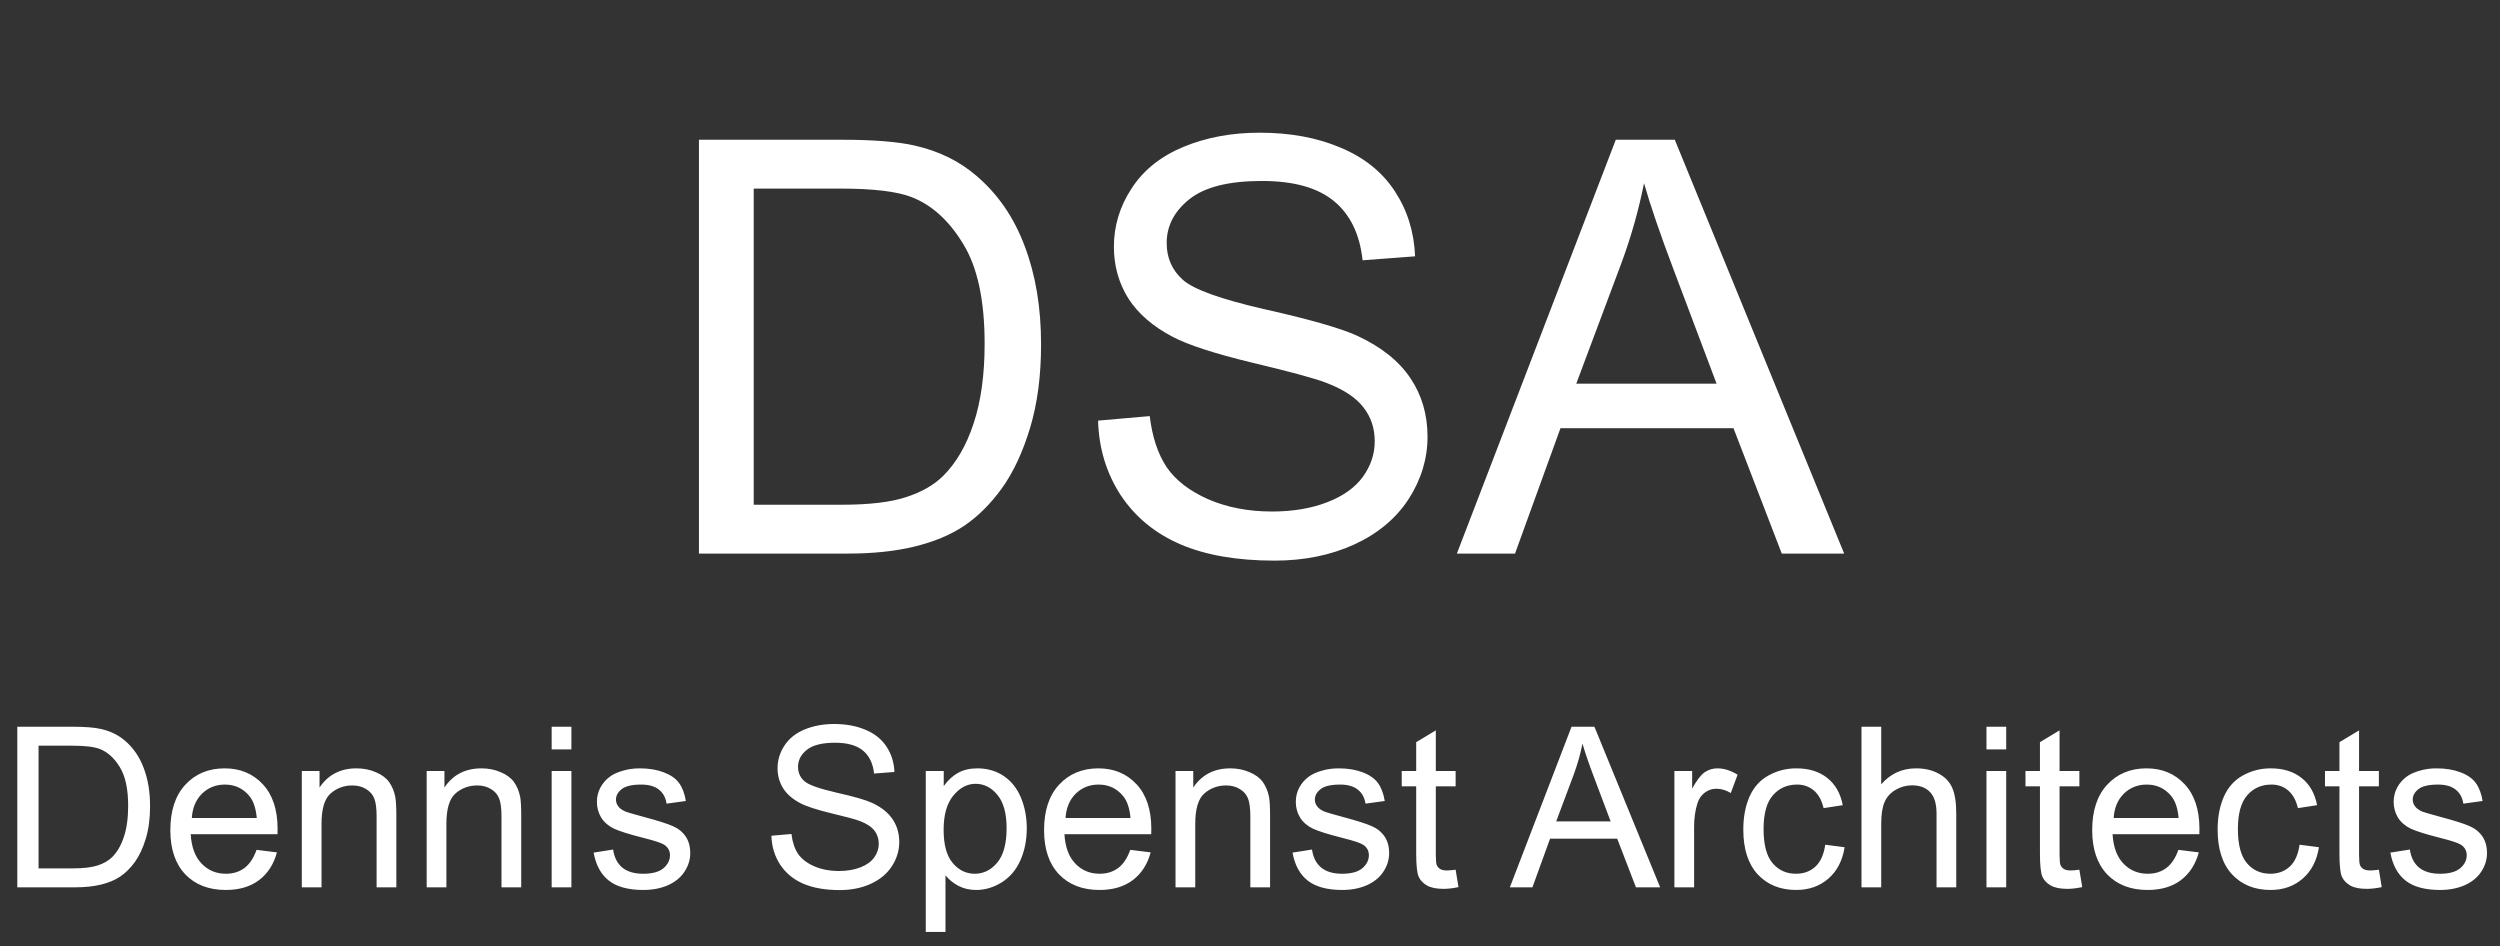
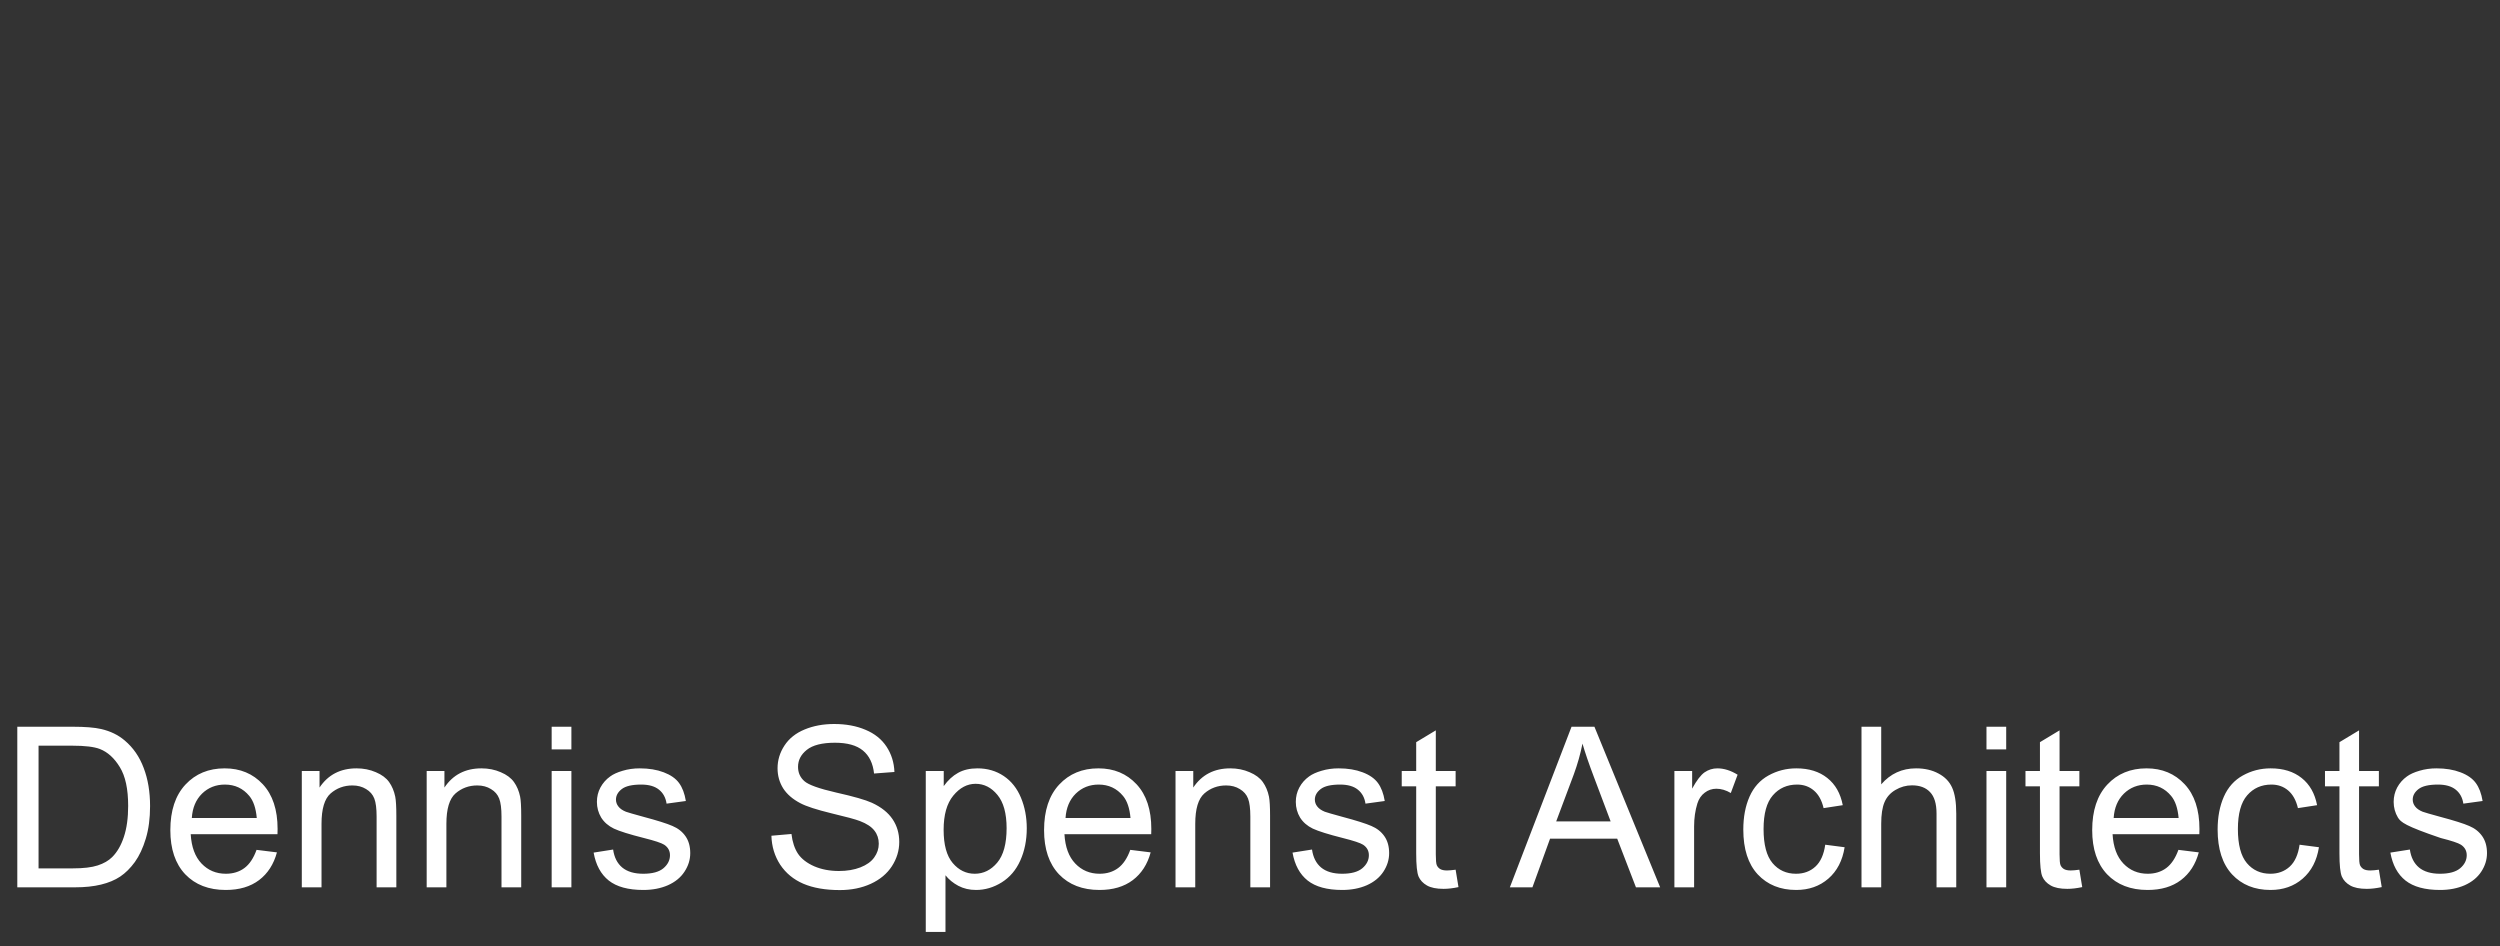
<svg xmlns="http://www.w3.org/2000/svg" width="140" height="53" viewBox="0 0 140 53" fill="none">
  <rect x="0" y="0" width="140" height="53" fill="#333333" stroke="none" />
-   <path d="M39.141 31V7.826H47.124C48.926 7.826 50.301 7.937 51.25 8.158C52.578 8.463 53.711 9.017 54.648 9.818C55.871 10.85 56.782 12.173 57.383 13.785C57.994 15.387 58.3 17.221 58.3 19.287C58.3 21.046 58.094 22.606 57.684 23.966C57.273 25.325 56.746 26.453 56.103 27.348C55.46 28.234 54.754 28.934 53.984 29.451C53.226 29.957 52.304 30.341 51.218 30.605C50.143 30.868 48.905 31 47.503 31H39.141ZM42.208 28.265H47.156C48.684 28.265 49.88 28.123 50.744 27.838C51.619 27.554 52.314 27.154 52.831 26.637C53.558 25.91 54.121 24.935 54.522 23.713C54.933 22.48 55.139 20.988 55.139 19.239C55.139 16.815 54.738 14.955 53.937 13.659C53.147 12.352 52.182 11.477 51.044 11.035C50.222 10.719 48.9 10.561 47.077 10.561H42.208V28.265ZM61.493 23.555L64.386 23.302C64.523 24.461 64.839 25.415 65.334 26.163C65.84 26.901 66.62 27.501 67.674 27.965C68.728 28.418 69.913 28.645 71.231 28.645C72.4 28.645 73.433 28.471 74.329 28.123C75.225 27.775 75.889 27.301 76.321 26.7C76.763 26.089 76.985 25.425 76.985 24.709C76.985 23.981 76.774 23.349 76.352 22.812C75.931 22.264 75.235 21.805 74.266 21.436C73.644 21.194 72.269 20.82 70.14 20.314C68.011 19.798 66.52 19.313 65.666 18.86C64.56 18.28 63.733 17.563 63.185 16.71C62.647 15.846 62.378 14.881 62.378 13.817C62.378 12.647 62.71 11.556 63.374 10.545C64.038 9.523 65.008 8.748 66.283 8.221C67.558 7.694 68.975 7.431 70.535 7.431C72.253 7.431 73.765 7.71 75.072 8.268C76.389 8.816 77.401 9.628 78.107 10.703C78.813 11.778 79.192 12.995 79.245 14.354L76.305 14.576C76.147 13.111 75.609 12.004 74.693 11.256C73.786 10.508 72.443 10.134 70.662 10.134C68.807 10.134 67.453 10.476 66.599 11.161C65.756 11.836 65.334 12.652 65.334 13.611C65.334 14.444 65.635 15.129 66.236 15.666C66.826 16.204 68.364 16.757 70.851 17.326C73.349 17.885 75.061 18.375 75.989 18.796C77.338 19.418 78.334 20.209 78.977 21.168C79.619 22.116 79.941 23.212 79.941 24.456C79.941 25.689 79.588 26.853 78.882 27.949C78.176 29.035 77.159 29.883 75.831 30.494C74.513 31.095 73.028 31.395 71.373 31.395C69.276 31.395 67.516 31.09 66.093 30.478C64.681 29.867 63.569 28.95 62.758 27.728C61.957 26.495 61.535 25.104 61.493 23.555ZM81.585 31L90.484 7.826H93.788L103.273 31H99.779L97.076 23.981H87.386L84.841 31H81.585ZM88.271 21.484H96.128L93.709 15.066C92.972 13.116 92.424 11.514 92.065 10.26C91.77 11.746 91.354 13.222 90.817 14.686L88.271 21.484Z" fill="white" />
-   <path d="M0.969 49.69V40.697H4.067C4.767 40.697 5.3 40.74 5.668 40.826C6.184 40.945 6.623 41.159 6.987 41.47C7.462 41.871 7.815 42.384 8.048 43.01C8.286 43.632 8.404 44.343 8.404 45.145C8.404 45.828 8.325 46.433 8.165 46.961C8.006 47.488 7.801 47.926 7.552 48.273C7.302 48.617 7.028 48.889 6.73 49.089C6.435 49.286 6.077 49.435 5.656 49.537C5.239 49.639 4.758 49.69 4.214 49.69H0.969ZM2.159 48.629H4.079C4.672 48.629 5.137 48.574 5.472 48.464C5.811 48.353 6.081 48.198 6.282 47.997C6.564 47.715 6.783 47.337 6.938 46.862C7.098 46.384 7.177 45.805 7.177 45.126C7.177 44.186 7.022 43.464 6.711 42.961C6.404 42.454 6.03 42.114 5.589 41.943C5.27 41.82 4.756 41.758 4.049 41.758H2.159V48.629ZM14.367 47.592L15.508 47.733C15.328 48.4 14.995 48.917 14.508 49.286C14.021 49.654 13.4 49.838 12.643 49.838C11.69 49.838 10.934 49.545 10.373 48.96C9.817 48.371 9.539 47.547 9.539 46.488C9.539 45.392 9.821 44.541 10.386 43.936C10.95 43.331 11.682 43.028 12.582 43.028C13.453 43.028 14.165 43.325 14.717 43.918C15.269 44.511 15.545 45.345 15.545 46.421C15.545 46.486 15.543 46.584 15.539 46.715H10.68C10.721 47.431 10.924 47.979 11.287 48.359C11.652 48.74 12.105 48.93 12.649 48.93C13.054 48.93 13.4 48.823 13.686 48.611C13.972 48.398 14.199 48.059 14.367 47.592ZM10.742 45.807H14.379C14.33 45.259 14.191 44.848 13.962 44.574C13.61 44.149 13.154 43.936 12.594 43.936C12.087 43.936 11.66 44.106 11.312 44.445C10.969 44.785 10.778 45.239 10.742 45.807ZM16.901 49.69V43.176H17.894V44.102C18.373 43.386 19.064 43.028 19.968 43.028C20.36 43.028 20.72 43.1 21.047 43.243C21.379 43.382 21.626 43.566 21.79 43.795C21.953 44.024 22.068 44.296 22.133 44.611C22.174 44.816 22.195 45.173 22.195 45.685V49.69H21.09V45.727C21.09 45.278 21.047 44.942 20.962 44.721C20.876 44.496 20.722 44.319 20.502 44.188C20.285 44.053 20.029 43.985 19.735 43.985C19.264 43.985 18.858 44.135 18.514 44.433C18.174 44.732 18.005 45.298 18.005 46.132V49.69H16.901ZM23.894 49.69V43.176H24.888V44.102C25.366 43.386 26.057 43.028 26.961 43.028C27.354 43.028 27.714 43.1 28.041 43.243C28.372 43.382 28.619 43.566 28.783 43.795C28.947 44.024 29.061 44.296 29.127 44.611C29.168 44.816 29.188 45.173 29.188 45.685V49.69H28.084V45.727C28.084 45.278 28.041 44.942 27.955 44.721C27.869 44.496 27.716 44.319 27.495 44.188C27.278 44.053 27.023 43.985 26.728 43.985C26.258 43.985 25.851 44.135 25.507 44.433C25.168 44.732 24.998 45.298 24.998 46.132V49.69H23.894ZM30.893 41.967V40.697H31.998V41.967H30.893ZM30.893 49.69V43.176H31.998V49.69H30.893ZM33.243 47.746L34.335 47.574C34.396 48.012 34.566 48.347 34.844 48.58C35.126 48.813 35.519 48.93 36.022 48.93C36.529 48.93 36.905 48.828 37.151 48.623C37.396 48.414 37.519 48.171 37.519 47.893C37.519 47.644 37.41 47.447 37.194 47.304C37.042 47.206 36.666 47.081 36.065 46.93C35.255 46.725 34.693 46.55 34.378 46.402C34.067 46.251 33.83 46.044 33.666 45.783C33.507 45.517 33.427 45.224 33.427 44.906C33.427 44.615 33.492 44.347 33.623 44.102C33.758 43.852 33.94 43.646 34.169 43.482C34.341 43.355 34.574 43.249 34.869 43.163C35.167 43.073 35.486 43.028 35.825 43.028C36.337 43.028 36.785 43.102 37.169 43.249C37.557 43.396 37.844 43.597 38.028 43.85C38.212 44.1 38.339 44.435 38.408 44.856L37.328 45.004C37.279 44.668 37.136 44.407 36.899 44.218C36.666 44.03 36.335 43.936 35.905 43.936C35.398 43.936 35.036 44.02 34.819 44.188C34.603 44.355 34.494 44.552 34.494 44.777C34.494 44.92 34.539 45.049 34.629 45.163C34.719 45.282 34.86 45.38 35.053 45.458C35.163 45.498 35.488 45.593 36.028 45.74C36.809 45.948 37.353 46.12 37.66 46.255C37.971 46.386 38.214 46.578 38.39 46.832C38.566 47.085 38.654 47.4 38.654 47.776C38.654 48.145 38.545 48.492 38.328 48.819C38.116 49.142 37.807 49.394 37.402 49.574C36.997 49.75 36.539 49.838 36.028 49.838C35.181 49.838 34.535 49.662 34.09 49.31C33.648 48.958 33.366 48.437 33.243 47.746ZM43.199 46.801L44.322 46.703C44.375 47.153 44.498 47.523 44.69 47.813C44.886 48.099 45.189 48.333 45.598 48.513C46.007 48.688 46.467 48.776 46.978 48.776C47.432 48.776 47.833 48.709 48.18 48.574C48.528 48.439 48.786 48.255 48.953 48.022C49.125 47.785 49.211 47.527 49.211 47.249C49.211 46.967 49.129 46.721 48.966 46.513C48.802 46.3 48.532 46.122 48.156 45.979C47.915 45.885 47.381 45.74 46.555 45.544C45.729 45.343 45.15 45.155 44.819 44.979C44.389 44.754 44.068 44.476 43.856 44.145C43.647 43.809 43.543 43.435 43.543 43.022C43.543 42.568 43.672 42.145 43.929 41.752C44.187 41.356 44.563 41.055 45.058 40.851C45.553 40.646 46.103 40.544 46.708 40.544C47.375 40.544 47.962 40.652 48.469 40.869C48.98 41.082 49.373 41.397 49.647 41.814C49.921 42.231 50.068 42.703 50.088 43.231L48.947 43.317C48.886 42.748 48.677 42.319 48.322 42.028C47.97 41.738 47.448 41.593 46.757 41.593C46.038 41.593 45.512 41.726 45.181 41.992C44.853 42.253 44.69 42.57 44.69 42.943C44.69 43.266 44.806 43.531 45.04 43.74C45.269 43.949 45.866 44.163 46.831 44.384C47.8 44.601 48.465 44.791 48.825 44.955C49.348 45.196 49.734 45.503 49.984 45.875C50.233 46.243 50.358 46.668 50.358 47.151C50.358 47.629 50.221 48.081 49.947 48.507C49.673 48.928 49.279 49.257 48.763 49.494C48.252 49.727 47.675 49.844 47.033 49.844C46.219 49.844 45.536 49.725 44.984 49.488C44.436 49.251 44.005 48.895 43.69 48.421C43.379 47.942 43.216 47.402 43.199 46.801ZM51.843 52.187V43.176H52.849V44.022C53.086 43.691 53.354 43.444 53.652 43.28C53.951 43.112 54.313 43.028 54.738 43.028C55.294 43.028 55.785 43.172 56.211 43.458C56.636 43.744 56.957 44.149 57.174 44.672C57.39 45.192 57.499 45.762 57.499 46.384C57.499 47.05 57.378 47.652 57.137 48.188C56.9 48.719 56.552 49.128 56.094 49.414C55.64 49.697 55.161 49.838 54.658 49.838C54.29 49.838 53.959 49.76 53.665 49.605C53.374 49.449 53.135 49.253 52.947 49.016V52.187H51.843ZM52.843 46.47C52.843 47.308 53.012 47.928 53.352 48.329C53.691 48.729 54.102 48.93 54.585 48.93C55.076 48.93 55.495 48.723 55.843 48.31C56.194 47.893 56.37 47.249 56.37 46.378C56.37 45.548 56.198 44.926 55.855 44.513C55.515 44.1 55.108 43.893 54.634 43.893C54.164 43.893 53.746 44.114 53.383 44.556C53.023 44.993 52.843 45.631 52.843 46.47ZM63.296 47.592L64.437 47.733C64.257 48.4 63.924 48.917 63.437 49.286C62.95 49.654 62.329 49.838 61.572 49.838C60.619 49.838 59.863 49.545 59.302 48.96C58.746 48.371 58.468 47.547 58.468 46.488C58.468 45.392 58.75 44.541 59.315 43.936C59.879 43.331 60.611 43.028 61.511 43.028C62.382 43.028 63.093 43.325 63.646 43.918C64.198 44.511 64.474 45.345 64.474 46.421C64.474 46.486 64.472 46.584 64.468 46.715H59.609C59.65 47.431 59.852 47.979 60.216 48.359C60.58 48.74 61.034 48.93 61.578 48.93C61.983 48.93 62.329 48.823 62.615 48.611C62.901 48.398 63.128 48.059 63.296 47.592ZM59.67 45.807H63.308C63.259 45.259 63.12 44.848 62.891 44.574C62.539 44.149 62.083 43.936 61.523 43.936C61.016 43.936 60.589 44.106 60.241 44.445C59.897 44.785 59.707 45.239 59.67 45.807ZM65.829 49.69V43.176H66.823V44.102C67.302 43.386 67.993 43.028 68.897 43.028C69.289 43.028 69.649 43.1 69.976 43.243C70.308 43.382 70.555 43.566 70.719 43.795C70.882 44.024 70.997 44.296 71.062 44.611C71.103 44.816 71.124 45.173 71.124 45.685V49.69H70.019V45.727C70.019 45.278 69.976 44.942 69.891 44.721C69.805 44.496 69.651 44.319 69.43 44.188C69.214 44.053 68.958 43.985 68.664 43.985C68.193 43.985 67.786 44.135 67.443 44.433C67.103 44.732 66.934 45.298 66.934 46.132V49.69H65.829ZM72.381 47.746L73.473 47.574C73.534 48.012 73.704 48.347 73.982 48.58C74.264 48.813 74.657 48.93 75.16 48.93C75.667 48.93 76.043 48.828 76.289 48.623C76.534 48.414 76.657 48.171 76.657 47.893C76.657 47.644 76.549 47.447 76.332 47.304C76.18 47.206 75.804 47.081 75.203 46.93C74.393 46.725 73.831 46.55 73.516 46.402C73.205 46.251 72.968 46.044 72.804 45.783C72.645 45.517 72.565 45.224 72.565 44.906C72.565 44.615 72.631 44.347 72.761 44.102C72.896 43.852 73.078 43.646 73.307 43.482C73.479 43.355 73.712 43.249 74.007 43.163C74.305 43.073 74.624 43.028 74.964 43.028C75.475 43.028 75.923 43.102 76.307 43.249C76.696 43.396 76.982 43.597 77.166 43.85C77.35 44.1 77.477 44.435 77.546 44.856L76.467 45.004C76.418 44.668 76.275 44.407 76.037 44.218C75.804 44.03 75.473 43.936 75.043 43.936C74.536 43.936 74.174 44.02 73.958 44.188C73.741 44.355 73.632 44.552 73.632 44.777C73.632 44.92 73.677 45.049 73.767 45.163C73.858 45.282 73.999 45.38 74.191 45.458C74.301 45.498 74.626 45.593 75.166 45.74C75.947 45.948 76.491 46.12 76.798 46.255C77.109 46.386 77.352 46.578 77.528 46.832C77.704 47.085 77.792 47.4 77.792 47.776C77.792 48.145 77.683 48.492 77.467 48.819C77.254 49.142 76.945 49.394 76.54 49.574C76.135 49.75 75.677 49.838 75.166 49.838C74.32 49.838 73.673 49.662 73.228 49.31C72.786 48.958 72.504 48.437 72.381 47.746ZM81.515 48.703L81.675 49.678C81.364 49.744 81.086 49.776 80.841 49.776C80.44 49.776 80.129 49.713 79.908 49.586C79.687 49.459 79.532 49.294 79.442 49.089C79.352 48.881 79.307 48.445 79.307 47.783V44.034H78.497V43.176H79.307V41.562L80.405 40.9V43.176H81.515V44.034H80.405V47.844C80.405 48.159 80.423 48.361 80.46 48.451C80.501 48.541 80.564 48.613 80.65 48.666C80.74 48.719 80.867 48.746 81.031 48.746C81.153 48.746 81.315 48.731 81.515 48.703ZM84.552 49.69L88.006 40.697H89.288L92.969 49.69H91.613L90.564 46.967H86.803L85.816 49.69H84.552ZM87.147 45.998H90.196L89.257 43.507C88.971 42.75 88.758 42.129 88.619 41.642C88.505 42.219 88.343 42.791 88.135 43.36L87.147 45.998ZM93.766 49.69V43.176H94.76V44.163C95.013 43.701 95.246 43.396 95.459 43.249C95.676 43.102 95.913 43.028 96.171 43.028C96.543 43.028 96.921 43.147 97.306 43.384L96.925 44.409C96.655 44.249 96.385 44.169 96.115 44.169C95.874 44.169 95.657 44.243 95.465 44.39C95.273 44.533 95.136 44.734 95.054 44.991C94.932 45.384 94.87 45.813 94.87 46.28V49.69H93.766ZM102.213 47.304L103.299 47.445C103.18 48.194 102.876 48.781 102.385 49.206C101.898 49.627 101.299 49.838 100.588 49.838C99.696 49.838 98.978 49.547 98.434 48.967C97.894 48.382 97.625 47.545 97.625 46.458C97.625 45.754 97.741 45.139 97.974 44.611C98.207 44.084 98.561 43.689 99.035 43.427C99.514 43.161 100.033 43.028 100.594 43.028C101.301 43.028 101.88 43.208 102.33 43.568C102.78 43.924 103.068 44.431 103.195 45.09L102.121 45.255C102.019 44.818 101.837 44.488 101.575 44.267C101.318 44.047 101.005 43.936 100.637 43.936C100.08 43.936 99.629 44.137 99.281 44.537C98.933 44.934 98.76 45.564 98.76 46.427C98.76 47.302 98.927 47.938 99.263 48.335C99.598 48.731 100.035 48.93 100.575 48.93C101.009 48.93 101.371 48.797 101.661 48.531C101.951 48.265 102.136 47.856 102.213 47.304ZM104.244 49.69V40.697H105.348V43.924C105.863 43.327 106.514 43.028 107.299 43.028C107.781 43.028 108.2 43.124 108.556 43.317C108.912 43.505 109.166 43.767 109.317 44.102C109.472 44.437 109.55 44.924 109.55 45.562V49.69H108.446V45.562C108.446 45.01 108.325 44.609 108.084 44.359C107.847 44.106 107.509 43.979 107.072 43.979C106.745 43.979 106.436 44.065 106.145 44.237C105.859 44.404 105.655 44.633 105.532 44.924C105.409 45.214 105.348 45.615 105.348 46.126V49.69H104.244ZM111.243 41.967V40.697H112.347V41.967H111.243ZM111.243 49.69V43.176H112.347V49.69H111.243ZM116.445 48.703L116.605 49.678C116.294 49.744 116.016 49.776 115.77 49.776C115.37 49.776 115.059 49.713 114.838 49.586C114.617 49.459 114.462 49.294 114.372 49.089C114.282 48.881 114.237 48.445 114.237 47.783V44.034H113.427V43.176H114.237V41.562L115.335 40.9V43.176H116.445V44.034H115.335V47.844C115.335 48.159 115.353 48.361 115.39 48.451C115.431 48.541 115.494 48.613 115.58 48.666C115.67 48.719 115.797 48.746 115.961 48.746C116.083 48.746 116.245 48.731 116.445 48.703ZM121.991 47.592L123.132 47.733C122.952 48.4 122.619 48.917 122.132 49.286C121.645 49.654 121.024 49.838 120.267 49.838C119.314 49.838 118.558 49.545 117.997 48.96C117.441 48.371 117.163 47.547 117.163 46.488C117.163 45.392 117.445 44.541 118.01 43.936C118.574 43.331 119.306 43.028 120.206 43.028C121.077 43.028 121.788 43.325 122.341 43.918C122.893 44.511 123.169 45.345 123.169 46.421C123.169 46.486 123.167 46.584 123.163 46.715H118.304C118.345 47.431 118.547 47.979 118.911 48.359C119.275 48.74 119.729 48.93 120.273 48.93C120.678 48.93 121.024 48.823 121.31 48.611C121.596 48.398 121.823 48.059 121.991 47.592ZM118.365 45.807H122.003C121.954 45.259 121.815 44.848 121.586 44.574C121.234 44.149 120.778 43.936 120.218 43.936C119.711 43.936 119.284 44.106 118.936 44.445C118.592 44.785 118.402 45.239 118.365 45.807ZM128.776 47.304L129.861 47.445C129.743 48.194 129.438 48.781 128.947 49.206C128.461 49.627 127.862 49.838 127.15 49.838C126.258 49.838 125.541 49.547 124.997 48.967C124.457 48.382 124.187 47.545 124.187 46.458C124.187 45.754 124.304 45.139 124.537 44.611C124.77 44.084 125.124 43.689 125.598 43.427C126.076 43.161 126.596 43.028 127.156 43.028C127.864 43.028 128.442 43.208 128.892 43.568C129.342 43.924 129.63 44.431 129.757 45.09L128.684 45.255C128.581 44.818 128.399 44.488 128.138 44.267C127.88 44.047 127.567 43.936 127.199 43.936C126.643 43.936 126.191 44.137 125.843 44.537C125.496 44.934 125.322 45.564 125.322 46.427C125.322 47.302 125.49 47.938 125.825 48.335C126.16 48.731 126.598 48.93 127.138 48.93C127.571 48.93 127.933 48.797 128.224 48.531C128.514 48.265 128.698 47.856 128.776 47.304ZM133.217 48.703L133.377 49.678C133.066 49.744 132.788 49.776 132.542 49.776C132.141 49.776 131.831 49.713 131.61 49.586C131.389 49.459 131.234 49.294 131.144 49.089C131.054 48.881 131.009 48.445 131.009 47.783V44.034H130.199V43.176H131.009V41.562L132.107 40.9V43.176H133.217V44.034H132.107V47.844C132.107 48.159 132.125 48.361 132.162 48.451C132.203 48.541 132.266 48.613 132.352 48.666C132.442 48.719 132.569 48.746 132.732 48.746C132.855 48.746 133.017 48.731 133.217 48.703ZM133.861 47.746L134.953 47.574C135.014 48.012 135.184 48.347 135.462 48.58C135.744 48.813 136.137 48.93 136.64 48.93C137.147 48.93 137.523 48.828 137.769 48.623C138.014 48.414 138.137 48.171 138.137 47.893C138.137 47.644 138.029 47.447 137.812 47.304C137.66 47.206 137.284 47.081 136.683 46.93C135.873 46.725 135.311 46.55 134.996 46.402C134.685 46.251 134.448 46.044 134.284 45.783C134.125 45.517 134.045 45.224 134.045 44.906C134.045 44.615 134.111 44.347 134.241 44.102C134.376 43.852 134.558 43.646 134.787 43.482C134.959 43.355 135.192 43.249 135.487 43.163C135.785 43.073 136.104 43.028 136.444 43.028C136.955 43.028 137.403 43.102 137.787 43.249C138.176 43.396 138.462 43.597 138.646 43.85C138.83 44.1 138.957 44.435 139.026 44.856L137.947 45.004C137.898 44.668 137.755 44.407 137.517 44.218C137.284 44.03 136.953 43.936 136.524 43.936C136.016 43.936 135.654 44.02 135.438 44.188C135.221 44.355 135.113 44.552 135.113 44.777C135.113 44.92 135.158 45.049 135.248 45.163C135.338 45.282 135.479 45.38 135.671 45.458C135.781 45.498 136.106 45.593 136.646 45.74C137.427 45.948 137.971 46.12 138.278 46.255C138.589 46.386 138.832 46.578 139.008 46.832C139.184 47.085 139.272 47.4 139.272 47.776C139.272 48.145 139.163 48.492 138.947 48.819C138.734 49.142 138.425 49.394 138.02 49.574C137.615 49.75 137.157 49.838 136.646 49.838C135.8 49.838 135.153 49.662 134.708 49.31C134.266 48.958 133.984 48.437 133.861 47.746Z" fill="white" />
+   <path d="M0.969 49.69V40.697H4.067C4.767 40.697 5.3 40.74 5.668 40.826C6.184 40.945 6.623 41.159 6.987 41.47C7.462 41.871 7.815 42.384 8.048 43.01C8.286 43.632 8.404 44.343 8.404 45.145C8.404 45.828 8.325 46.433 8.165 46.961C8.006 47.488 7.801 47.926 7.552 48.273C7.302 48.617 7.028 48.889 6.73 49.089C6.435 49.286 6.077 49.435 5.656 49.537C5.239 49.639 4.758 49.69 4.214 49.69H0.969ZM2.159 48.629H4.079C4.672 48.629 5.137 48.574 5.472 48.464C5.811 48.353 6.081 48.198 6.282 47.997C6.564 47.715 6.783 47.337 6.938 46.862C7.098 46.384 7.177 45.805 7.177 45.126C7.177 44.186 7.022 43.464 6.711 42.961C6.404 42.454 6.03 42.114 5.589 41.943C5.27 41.82 4.756 41.758 4.049 41.758H2.159V48.629ZM14.367 47.592L15.508 47.733C15.328 48.4 14.995 48.917 14.508 49.286C14.021 49.654 13.4 49.838 12.643 49.838C11.69 49.838 10.934 49.545 10.373 48.96C9.817 48.371 9.539 47.547 9.539 46.488C9.539 45.392 9.821 44.541 10.386 43.936C10.95 43.331 11.682 43.028 12.582 43.028C13.453 43.028 14.165 43.325 14.717 43.918C15.269 44.511 15.545 45.345 15.545 46.421C15.545 46.486 15.543 46.584 15.539 46.715H10.68C10.721 47.431 10.924 47.979 11.287 48.359C11.652 48.74 12.105 48.93 12.649 48.93C13.054 48.93 13.4 48.823 13.686 48.611C13.972 48.398 14.199 48.059 14.367 47.592ZM10.742 45.807H14.379C14.33 45.259 14.191 44.848 13.962 44.574C13.61 44.149 13.154 43.936 12.594 43.936C12.087 43.936 11.66 44.106 11.312 44.445C10.969 44.785 10.778 45.239 10.742 45.807ZM16.901 49.69V43.176H17.894V44.102C18.373 43.386 19.064 43.028 19.968 43.028C20.36 43.028 20.72 43.1 21.047 43.243C21.379 43.382 21.626 43.566 21.79 43.795C21.953 44.024 22.068 44.296 22.133 44.611C22.174 44.816 22.195 45.173 22.195 45.685V49.69H21.09V45.727C21.09 45.278 21.047 44.942 20.962 44.721C20.876 44.496 20.722 44.319 20.502 44.188C20.285 44.053 20.029 43.985 19.735 43.985C19.264 43.985 18.858 44.135 18.514 44.433C18.174 44.732 18.005 45.298 18.005 46.132V49.69H16.901ZM23.894 49.69V43.176H24.888V44.102C25.366 43.386 26.057 43.028 26.961 43.028C27.354 43.028 27.714 43.1 28.041 43.243C28.372 43.382 28.619 43.566 28.783 43.795C28.947 44.024 29.061 44.296 29.127 44.611C29.168 44.816 29.188 45.173 29.188 45.685V49.69H28.084V45.727C28.084 45.278 28.041 44.942 27.955 44.721C27.869 44.496 27.716 44.319 27.495 44.188C27.278 44.053 27.023 43.985 26.728 43.985C26.258 43.985 25.851 44.135 25.507 44.433C25.168 44.732 24.998 45.298 24.998 46.132V49.69H23.894ZM30.893 41.967V40.697H31.998V41.967H30.893ZM30.893 49.69V43.176H31.998V49.69H30.893ZM33.243 47.746L34.335 47.574C34.396 48.012 34.566 48.347 34.844 48.58C35.126 48.813 35.519 48.93 36.022 48.93C36.529 48.93 36.905 48.828 37.151 48.623C37.396 48.414 37.519 48.171 37.519 47.893C37.519 47.644 37.41 47.447 37.194 47.304C37.042 47.206 36.666 47.081 36.065 46.93C35.255 46.725 34.693 46.55 34.378 46.402C34.067 46.251 33.83 46.044 33.666 45.783C33.507 45.517 33.427 45.224 33.427 44.906C33.427 44.615 33.492 44.347 33.623 44.102C33.758 43.852 33.94 43.646 34.169 43.482C34.341 43.355 34.574 43.249 34.869 43.163C35.167 43.073 35.486 43.028 35.825 43.028C36.337 43.028 36.785 43.102 37.169 43.249C37.557 43.396 37.844 43.597 38.028 43.85C38.212 44.1 38.339 44.435 38.408 44.856L37.328 45.004C37.279 44.668 37.136 44.407 36.899 44.218C36.666 44.03 36.335 43.936 35.905 43.936C35.398 43.936 35.036 44.02 34.819 44.188C34.603 44.355 34.494 44.552 34.494 44.777C34.494 44.92 34.539 45.049 34.629 45.163C34.719 45.282 34.86 45.38 35.053 45.458C35.163 45.498 35.488 45.593 36.028 45.74C36.809 45.948 37.353 46.12 37.66 46.255C37.971 46.386 38.214 46.578 38.39 46.832C38.566 47.085 38.654 47.4 38.654 47.776C38.654 48.145 38.545 48.492 38.328 48.819C38.116 49.142 37.807 49.394 37.402 49.574C36.997 49.75 36.539 49.838 36.028 49.838C35.181 49.838 34.535 49.662 34.09 49.31C33.648 48.958 33.366 48.437 33.243 47.746ZM43.199 46.801L44.322 46.703C44.375 47.153 44.498 47.523 44.69 47.813C44.886 48.099 45.189 48.333 45.598 48.513C46.007 48.688 46.467 48.776 46.978 48.776C47.432 48.776 47.833 48.709 48.18 48.574C48.528 48.439 48.786 48.255 48.953 48.022C49.125 47.785 49.211 47.527 49.211 47.249C49.211 46.967 49.129 46.721 48.966 46.513C48.802 46.3 48.532 46.122 48.156 45.979C47.915 45.885 47.381 45.74 46.555 45.544C45.729 45.343 45.15 45.155 44.819 44.979C44.389 44.754 44.068 44.476 43.856 44.145C43.647 43.809 43.543 43.435 43.543 43.022C43.543 42.568 43.672 42.145 43.929 41.752C44.187 41.356 44.563 41.055 45.058 40.851C45.553 40.646 46.103 40.544 46.708 40.544C47.375 40.544 47.962 40.652 48.469 40.869C48.98 41.082 49.373 41.397 49.647 41.814C49.921 42.231 50.068 42.703 50.088 43.231L48.947 43.317C48.886 42.748 48.677 42.319 48.322 42.028C47.97 41.738 47.448 41.593 46.757 41.593C46.038 41.593 45.512 41.726 45.181 41.992C44.853 42.253 44.69 42.57 44.69 42.943C44.69 43.266 44.806 43.531 45.04 43.74C45.269 43.949 45.866 44.163 46.831 44.384C47.8 44.601 48.465 44.791 48.825 44.955C49.348 45.196 49.734 45.503 49.984 45.875C50.233 46.243 50.358 46.668 50.358 47.151C50.358 47.629 50.221 48.081 49.947 48.507C49.673 48.928 49.279 49.257 48.763 49.494C48.252 49.727 47.675 49.844 47.033 49.844C46.219 49.844 45.536 49.725 44.984 49.488C44.436 49.251 44.005 48.895 43.69 48.421C43.379 47.942 43.216 47.402 43.199 46.801ZM51.843 52.187V43.176H52.849V44.022C53.086 43.691 53.354 43.444 53.652 43.28C53.951 43.112 54.313 43.028 54.738 43.028C55.294 43.028 55.785 43.172 56.211 43.458C56.636 43.744 56.957 44.149 57.174 44.672C57.39 45.192 57.499 45.762 57.499 46.384C57.499 47.05 57.378 47.652 57.137 48.188C56.9 48.719 56.552 49.128 56.094 49.414C55.64 49.697 55.161 49.838 54.658 49.838C54.29 49.838 53.959 49.76 53.665 49.605C53.374 49.449 53.135 49.253 52.947 49.016V52.187H51.843ZM52.843 46.47C52.843 47.308 53.012 47.928 53.352 48.329C53.691 48.729 54.102 48.93 54.585 48.93C55.076 48.93 55.495 48.723 55.843 48.31C56.194 47.893 56.37 47.249 56.37 46.378C56.37 45.548 56.198 44.926 55.855 44.513C55.515 44.1 55.108 43.893 54.634 43.893C54.164 43.893 53.746 44.114 53.383 44.556C53.023 44.993 52.843 45.631 52.843 46.47ZM63.296 47.592L64.437 47.733C64.257 48.4 63.924 48.917 63.437 49.286C62.95 49.654 62.329 49.838 61.572 49.838C60.619 49.838 59.863 49.545 59.302 48.96C58.746 48.371 58.468 47.547 58.468 46.488C58.468 45.392 58.75 44.541 59.315 43.936C59.879 43.331 60.611 43.028 61.511 43.028C62.382 43.028 63.093 43.325 63.646 43.918C64.198 44.511 64.474 45.345 64.474 46.421C64.474 46.486 64.472 46.584 64.468 46.715H59.609C59.65 47.431 59.852 47.979 60.216 48.359C60.58 48.74 61.034 48.93 61.578 48.93C61.983 48.93 62.329 48.823 62.615 48.611C62.901 48.398 63.128 48.059 63.296 47.592ZM59.67 45.807H63.308C63.259 45.259 63.12 44.848 62.891 44.574C62.539 44.149 62.083 43.936 61.523 43.936C61.016 43.936 60.589 44.106 60.241 44.445C59.897 44.785 59.707 45.239 59.67 45.807ZM65.829 49.69V43.176H66.823V44.102C67.302 43.386 67.993 43.028 68.897 43.028C69.289 43.028 69.649 43.1 69.976 43.243C70.308 43.382 70.555 43.566 70.719 43.795C70.882 44.024 70.997 44.296 71.062 44.611C71.103 44.816 71.124 45.173 71.124 45.685V49.69H70.019V45.727C70.019 45.278 69.976 44.942 69.891 44.721C69.805 44.496 69.651 44.319 69.43 44.188C69.214 44.053 68.958 43.985 68.664 43.985C68.193 43.985 67.786 44.135 67.443 44.433C67.103 44.732 66.934 45.298 66.934 46.132V49.69H65.829ZM72.381 47.746L73.473 47.574C73.534 48.012 73.704 48.347 73.982 48.58C74.264 48.813 74.657 48.93 75.16 48.93C75.667 48.93 76.043 48.828 76.289 48.623C76.534 48.414 76.657 48.171 76.657 47.893C76.657 47.644 76.549 47.447 76.332 47.304C76.18 47.206 75.804 47.081 75.203 46.93C74.393 46.725 73.831 46.55 73.516 46.402C73.205 46.251 72.968 46.044 72.804 45.783C72.645 45.517 72.565 45.224 72.565 44.906C72.565 44.615 72.631 44.347 72.761 44.102C72.896 43.852 73.078 43.646 73.307 43.482C73.479 43.355 73.712 43.249 74.007 43.163C74.305 43.073 74.624 43.028 74.964 43.028C75.475 43.028 75.923 43.102 76.307 43.249C76.696 43.396 76.982 43.597 77.166 43.85C77.35 44.1 77.477 44.435 77.546 44.856L76.467 45.004C76.418 44.668 76.275 44.407 76.037 44.218C75.804 44.03 75.473 43.936 75.043 43.936C74.536 43.936 74.174 44.02 73.958 44.188C73.741 44.355 73.632 44.552 73.632 44.777C73.632 44.92 73.677 45.049 73.767 45.163C73.858 45.282 73.999 45.38 74.191 45.458C74.301 45.498 74.626 45.593 75.166 45.74C75.947 45.948 76.491 46.12 76.798 46.255C77.109 46.386 77.352 46.578 77.528 46.832C77.704 47.085 77.792 47.4 77.792 47.776C77.792 48.145 77.683 48.492 77.467 48.819C77.254 49.142 76.945 49.394 76.54 49.574C76.135 49.75 75.677 49.838 75.166 49.838C74.32 49.838 73.673 49.662 73.228 49.31C72.786 48.958 72.504 48.437 72.381 47.746ZM81.515 48.703L81.675 49.678C81.364 49.744 81.086 49.776 80.841 49.776C80.44 49.776 80.129 49.713 79.908 49.586C79.687 49.459 79.532 49.294 79.442 49.089C79.352 48.881 79.307 48.445 79.307 47.783V44.034H78.497V43.176H79.307V41.562L80.405 40.9V43.176H81.515V44.034H80.405V47.844C80.405 48.159 80.423 48.361 80.46 48.451C80.501 48.541 80.564 48.613 80.65 48.666C80.74 48.719 80.867 48.746 81.031 48.746C81.153 48.746 81.315 48.731 81.515 48.703ZM84.552 49.69L88.006 40.697H89.288L92.969 49.69H91.613L90.564 46.967H86.803L85.816 49.69H84.552ZM87.147 45.998H90.196L89.257 43.507C88.971 42.75 88.758 42.129 88.619 41.642C88.505 42.219 88.343 42.791 88.135 43.36L87.147 45.998ZM93.766 49.69V43.176H94.76V44.163C95.013 43.701 95.246 43.396 95.459 43.249C95.676 43.102 95.913 43.028 96.171 43.028C96.543 43.028 96.921 43.147 97.306 43.384L96.925 44.409C96.655 44.249 96.385 44.169 96.115 44.169C95.874 44.169 95.657 44.243 95.465 44.39C95.273 44.533 95.136 44.734 95.054 44.991C94.932 45.384 94.87 45.813 94.87 46.28V49.69H93.766ZM102.213 47.304L103.299 47.445C103.18 48.194 102.876 48.781 102.385 49.206C101.898 49.627 101.299 49.838 100.588 49.838C99.696 49.838 98.978 49.547 98.434 48.967C97.894 48.382 97.625 47.545 97.625 46.458C97.625 45.754 97.741 45.139 97.974 44.611C98.207 44.084 98.561 43.689 99.035 43.427C99.514 43.161 100.033 43.028 100.594 43.028C101.301 43.028 101.88 43.208 102.33 43.568C102.78 43.924 103.068 44.431 103.195 45.09L102.121 45.255C102.019 44.818 101.837 44.488 101.575 44.267C101.318 44.047 101.005 43.936 100.637 43.936C100.08 43.936 99.629 44.137 99.281 44.537C98.933 44.934 98.76 45.564 98.76 46.427C98.76 47.302 98.927 47.938 99.263 48.335C99.598 48.731 100.035 48.93 100.575 48.93C101.009 48.93 101.371 48.797 101.661 48.531C101.951 48.265 102.136 47.856 102.213 47.304ZM104.244 49.69V40.697H105.348V43.924C105.863 43.327 106.514 43.028 107.299 43.028C107.781 43.028 108.2 43.124 108.556 43.317C108.912 43.505 109.166 43.767 109.317 44.102C109.472 44.437 109.55 44.924 109.55 45.562V49.69H108.446V45.562C108.446 45.01 108.325 44.609 108.084 44.359C107.847 44.106 107.509 43.979 107.072 43.979C106.745 43.979 106.436 44.065 106.145 44.237C105.859 44.404 105.655 44.633 105.532 44.924C105.409 45.214 105.348 45.615 105.348 46.126V49.69H104.244ZM111.243 41.967V40.697H112.347V41.967H111.243ZM111.243 49.69V43.176H112.347V49.69H111.243ZM116.445 48.703L116.605 49.678C116.294 49.744 116.016 49.776 115.77 49.776C115.37 49.776 115.059 49.713 114.838 49.586C114.617 49.459 114.462 49.294 114.372 49.089C114.282 48.881 114.237 48.445 114.237 47.783V44.034H113.427V43.176H114.237V41.562L115.335 40.9V43.176H116.445V44.034H115.335V47.844C115.335 48.159 115.353 48.361 115.39 48.451C115.431 48.541 115.494 48.613 115.58 48.666C115.67 48.719 115.797 48.746 115.961 48.746C116.083 48.746 116.245 48.731 116.445 48.703ZM121.991 47.592L123.132 47.733C122.952 48.4 122.619 48.917 122.132 49.286C121.645 49.654 121.024 49.838 120.267 49.838C119.314 49.838 118.558 49.545 117.997 48.96C117.441 48.371 117.163 47.547 117.163 46.488C117.163 45.392 117.445 44.541 118.01 43.936C118.574 43.331 119.306 43.028 120.206 43.028C121.077 43.028 121.788 43.325 122.341 43.918C122.893 44.511 123.169 45.345 123.169 46.421C123.169 46.486 123.167 46.584 123.163 46.715H118.304C118.345 47.431 118.547 47.979 118.911 48.359C119.275 48.74 119.729 48.93 120.273 48.93C120.678 48.93 121.024 48.823 121.31 48.611C121.596 48.398 121.823 48.059 121.991 47.592ZM118.365 45.807H122.003C121.954 45.259 121.815 44.848 121.586 44.574C121.234 44.149 120.778 43.936 120.218 43.936C119.711 43.936 119.284 44.106 118.936 44.445C118.592 44.785 118.402 45.239 118.365 45.807ZM128.776 47.304L129.861 47.445C129.743 48.194 129.438 48.781 128.947 49.206C128.461 49.627 127.862 49.838 127.15 49.838C126.258 49.838 125.541 49.547 124.997 48.967C124.457 48.382 124.187 47.545 124.187 46.458C124.187 45.754 124.304 45.139 124.537 44.611C124.77 44.084 125.124 43.689 125.598 43.427C126.076 43.161 126.596 43.028 127.156 43.028C127.864 43.028 128.442 43.208 128.892 43.568C129.342 43.924 129.63 44.431 129.757 45.09L128.684 45.255C128.581 44.818 128.399 44.488 128.138 44.267C127.88 44.047 127.567 43.936 127.199 43.936C126.643 43.936 126.191 44.137 125.843 44.537C125.496 44.934 125.322 45.564 125.322 46.427C125.322 47.302 125.49 47.938 125.825 48.335C126.16 48.731 126.598 48.93 127.138 48.93C127.571 48.93 127.933 48.797 128.224 48.531C128.514 48.265 128.698 47.856 128.776 47.304ZM133.217 48.703L133.377 49.678C133.066 49.744 132.788 49.776 132.542 49.776C132.141 49.776 131.831 49.713 131.61 49.586C131.389 49.459 131.234 49.294 131.144 49.089C131.054 48.881 131.009 48.445 131.009 47.783V44.034H130.199V43.176H131.009V41.562L132.107 40.9V43.176H133.217V44.034H132.107V47.844C132.107 48.159 132.125 48.361 132.162 48.451C132.203 48.541 132.266 48.613 132.352 48.666C132.442 48.719 132.569 48.746 132.732 48.746C132.855 48.746 133.017 48.731 133.217 48.703ZM133.861 47.746L134.953 47.574C135.014 48.012 135.184 48.347 135.462 48.58C135.744 48.813 136.137 48.93 136.64 48.93C137.147 48.93 137.523 48.828 137.769 48.623C138.014 48.414 138.137 48.171 138.137 47.893C138.137 47.644 138.029 47.447 137.812 47.304C137.66 47.206 137.284 47.081 136.683 46.93C134.685 46.251 134.448 46.044 134.284 45.783C134.125 45.517 134.045 45.224 134.045 44.906C134.045 44.615 134.111 44.347 134.241 44.102C134.376 43.852 134.558 43.646 134.787 43.482C134.959 43.355 135.192 43.249 135.487 43.163C135.785 43.073 136.104 43.028 136.444 43.028C136.955 43.028 137.403 43.102 137.787 43.249C138.176 43.396 138.462 43.597 138.646 43.85C138.83 44.1 138.957 44.435 139.026 44.856L137.947 45.004C137.898 44.668 137.755 44.407 137.517 44.218C137.284 44.03 136.953 43.936 136.524 43.936C136.016 43.936 135.654 44.02 135.438 44.188C135.221 44.355 135.113 44.552 135.113 44.777C135.113 44.92 135.158 45.049 135.248 45.163C135.338 45.282 135.479 45.38 135.671 45.458C135.781 45.498 136.106 45.593 136.646 45.74C137.427 45.948 137.971 46.12 138.278 46.255C138.589 46.386 138.832 46.578 139.008 46.832C139.184 47.085 139.272 47.4 139.272 47.776C139.272 48.145 139.163 48.492 138.947 48.819C138.734 49.142 138.425 49.394 138.02 49.574C137.615 49.75 137.157 49.838 136.646 49.838C135.8 49.838 135.153 49.662 134.708 49.31C134.266 48.958 133.984 48.437 133.861 47.746Z" fill="white" />
</svg>